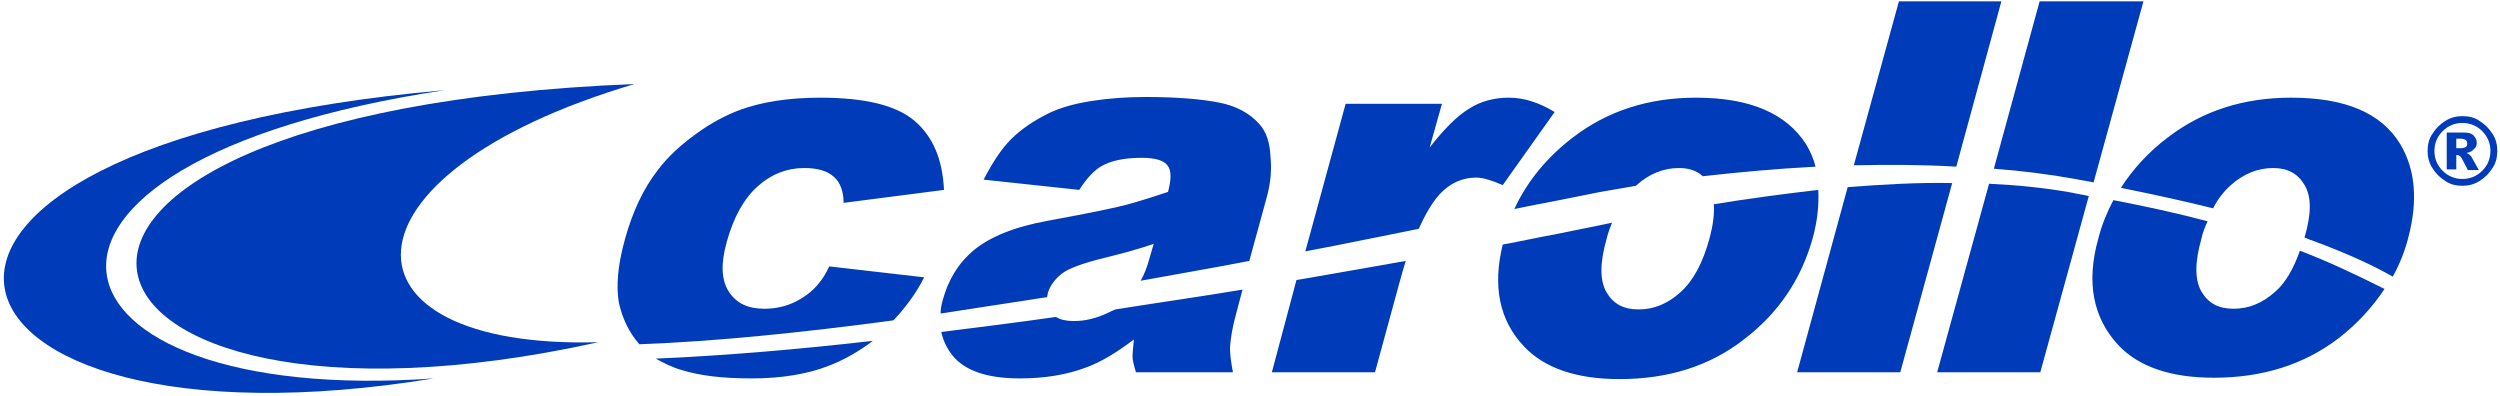
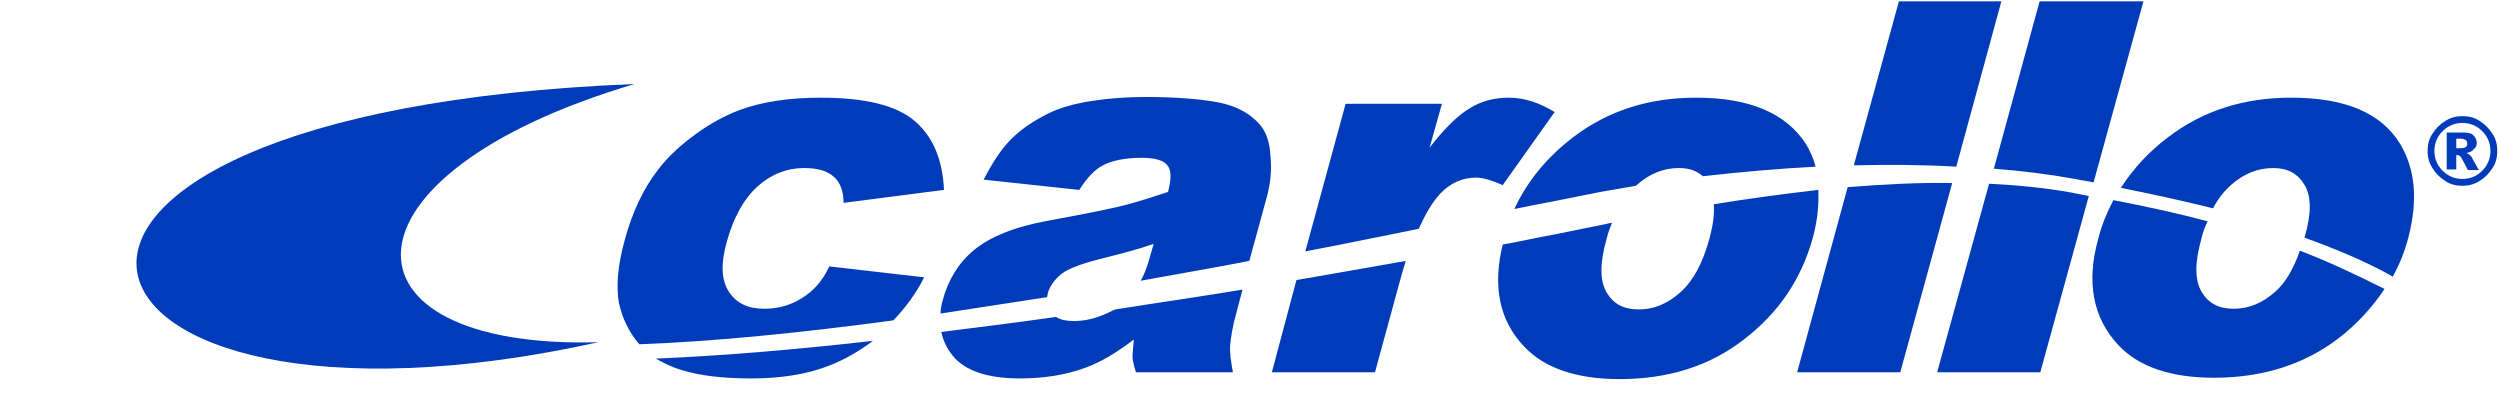
<svg xmlns="http://www.w3.org/2000/svg" width="240px" height="38px" viewBox="0 0 240 38" version="1.1">
  <title>Carollo Logo_Wave</title>
  <desc>Created with Sketch.</desc>
  <g id="Page-1" stroke="none" stroke-width="1" fill="none" fill-rule="evenodd">
    <g id="Carollo-Logo_Wave" fill="#003CB9">
-       <path d="M42.689,8.656 C-18.426,14.033 -8.525,44.525 41.639,36.328 C2.82,39.082 -3.672,15.672 42.689,8.656 Z" id="Path" />
      <path d="M60.918,8.066 C31.475,16.787 31.738,33.574 57.443,32.852 C3.41,44.787 -7.803,10.82 60.918,8.066 Z" id="Path" />
      <path d="M182.295,0.131 L177.967,15.869 C181.246,15.803 184.59,15.803 187.803,16 L192.131,0.131 L182.295,0.131 Z M230.426,13.836 C228.59,10.82 225.115,9.377 219.934,9.377 C215.41,9.377 211.475,10.623 208.131,13.18 C206.295,14.557 204.787,16.197 203.607,18.033 C206.885,18.689 209.836,19.344 212.459,20 C212.918,19.082 213.508,18.361 214.164,17.77 C215.41,16.656 216.787,16.131 218.23,16.131 C219.607,16.131 220.59,16.656 221.246,17.77 C221.902,18.885 221.902,20.525 221.246,22.754 C221.246,22.754 221.246,22.82 221.246,22.82 C221.508,22.885 221.705,23.016 221.967,23.082 C225.508,24.393 228,25.574 229.705,26.557 C230.361,25.377 230.885,24.066 231.213,22.754 C232.131,19.213 231.869,16.262 230.426,13.836 Z M162.82,9.377 C158.295,9.377 154.361,10.623 151.016,13.18 C148.525,15.082 146.623,17.377 145.377,20.066 C146.689,19.803 147.934,19.541 149.049,19.344 L153.639,18.426 C154.754,18.23 155.869,18.033 157.049,17.836 C157.049,17.836 157.115,17.77 157.115,17.77 C158.361,16.656 159.738,16.131 161.18,16.131 C162.164,16.131 162.885,16.393 163.475,16.918 C166.951,16.525 170.557,16.197 174.295,16 C174.098,15.213 173.77,14.492 173.377,13.836 C171.475,10.885 168,9.377 162.82,9.377 Z M195.803,0.131 L191.41,16.197 C194.033,16.393 196.656,16.721 199.213,17.18 C199.803,17.311 200.393,17.377 200.984,17.508 L205.77,0.131 L195.803,0.131 Z M76.918,28.656 C75.869,29.311 74.689,29.639 73.377,29.639 C71.803,29.639 70.689,29.115 69.967,28 C69.246,26.885 69.18,25.311 69.77,23.213 C70.426,20.852 71.41,19.082 72.721,17.902 C74.033,16.721 75.541,16.131 77.18,16.131 C78.492,16.131 79.41,16.393 80.066,16.984 C80.656,17.508 80.984,18.361 80.984,19.475 L90.623,18.23 C90.492,15.344 89.574,13.115 87.803,11.607 C86.033,10.098 83.016,9.377 78.754,9.377 C75.738,9.377 73.18,9.77 71.016,10.557 C69.639,11.082 68.262,11.803 66.82,12.852 C65.377,13.902 64.131,15.016 63.148,16.328 C61.77,18.098 60.721,20.328 60,22.951 C59.279,25.508 59.148,27.541 59.41,29.049 C59.738,30.557 60.393,31.934 61.377,33.049 C61.377,33.049 61.377,33.049 61.377,33.049 C68.59,32.787 76.984,31.934 85.77,30.754 C86.885,29.574 87.934,28.197 88.721,26.623 L79.607,25.574 C78.951,27.016 78.033,28 76.918,28.656 Z M120.918,11.934 C120,10.885 118.689,10.164 116.984,9.836 C115.279,9.508 112.918,9.311 109.967,9.311 C108.131,9.311 106.361,9.443 104.721,9.705 C103.082,9.967 101.705,10.361 100.656,10.885 C99.213,11.607 98.033,12.393 97.049,13.377 C96.131,14.295 95.279,15.607 94.426,17.246 L103.607,18.23 C104.328,17.115 105.049,16.328 105.77,15.934 C106.689,15.41 108,15.148 109.639,15.148 C110.885,15.148 111.738,15.41 112.066,15.869 C112.459,16.328 112.459,17.18 112.131,18.426 C110.754,18.885 109.508,19.279 108.328,19.607 C107.148,19.934 104.59,20.459 100.656,21.18 C97.377,21.77 95.016,22.754 93.508,24 C92,25.246 91.016,26.885 90.492,28.852 C90.361,29.311 90.295,29.705 90.295,30.098 C93.705,29.574 97.115,29.049 100.525,28.525 C100.525,28.393 100.59,28.262 100.59,28.131 C100.787,27.475 101.246,26.82 101.902,26.295 C102.557,25.77 104,25.246 106.164,24.721 C107.738,24.328 109.246,23.934 110.754,23.41 L110.295,24.984 C110.098,25.705 109.836,26.361 109.508,26.951 C113.049,26.295 116.59,25.705 119.934,25.049 L121.639,18.82 C121.967,17.574 122.098,16.328 121.967,15.016 C121.902,13.705 121.574,12.656 120.918,11.934 Z M144.852,9.377 C143.475,9.377 142.164,9.705 141.049,10.426 C139.934,11.082 138.623,12.393 137.246,14.164 L138.426,9.967 L129.18,9.967 L125.311,24.131 C129.18,23.41 132.852,22.623 136.197,21.967 C136.852,20.525 137.508,19.41 138.23,18.623 C139.213,17.574 140.393,17.049 141.705,17.049 C142.361,17.049 143.213,17.311 144.262,17.77 L149.246,10.754 C147.738,9.836 146.295,9.377 144.852,9.377 Z" id="Shape" fill-rule="nonzero" />
      <path d="M106.361,30.033 C105.246,30.557 104.197,30.82 103.082,30.82 C102.361,30.82 101.77,30.689 101.377,30.426 C97.705,30.951 94.033,31.41 90.361,31.869 C90.557,32.721 90.885,33.443 91.475,34.164 C92.656,35.607 94.82,36.328 97.902,36.328 C100.197,36.328 102.361,36 104.262,35.279 C105.705,34.754 107.213,33.836 108.852,32.59 C108.787,33.311 108.721,33.902 108.721,34.23 C108.721,34.557 108.852,35.082 109.049,35.738 L118.361,35.738 C118.164,34.689 118.033,33.77 118.098,33.115 C118.164,32.459 118.295,31.475 118.623,30.295 L119.279,27.803 C115.344,28.459 111.213,29.049 107.082,29.705 C106.885,29.77 106.623,29.902 106.361,30.033 Z M65.508,35.541 C67.213,36.066 69.377,36.328 72.131,36.328 C74.951,36.328 77.443,35.934 79.475,35.148 C81.049,34.557 82.492,33.705 83.803,32.721 C76.328,33.574 69.246,34.164 62.951,34.426 C63.672,34.82 64.525,35.279 65.508,35.541 Z M122.098,35.738 L132,35.738 L134.361,27.082 C134.557,26.361 134.754,25.705 134.951,25.049 C131.672,25.639 128.197,26.23 124.459,26.885 L122.098,35.738 Z M177.377,17.967 L172.525,35.738 L182.426,35.738 L187.41,17.574 C184.066,17.508 180.721,17.705 177.377,17.967 Z M220.787,24.066 C220.197,25.77 219.41,27.148 218.426,28 C217.18,29.115 215.869,29.639 214.426,29.639 C212.984,29.639 212,29.115 211.344,28 C210.689,26.885 210.689,25.18 211.344,22.885 C211.475,22.295 211.672,21.77 211.934,21.246 C209.246,20.525 206.295,19.869 202.885,19.213 C202.295,20.328 201.77,21.574 201.443,22.885 C200.262,27.082 200.918,30.492 203.344,33.115 C205.311,35.213 208.393,36.262 212.525,36.262 C217.18,36.262 221.18,35.016 224.525,32.459 C226.295,31.082 227.738,29.508 228.918,27.738 C226.164,26.361 223.541,25.115 220.787,24.066 Z M190.951,17.639 L185.967,35.738 L195.869,35.738 L200.525,18.82 C200,18.689 199.41,18.623 198.885,18.492 C196.328,18.033 193.705,17.77 190.951,17.639 Z M174.557,18.23 C171.148,18.623 167.738,19.082 164.525,19.607 C164.59,20.525 164.459,21.574 164.131,22.82 C163.475,25.246 162.557,26.951 161.311,28.066 C160.066,29.18 158.754,29.705 157.311,29.705 C155.869,29.705 154.885,29.18 154.23,28.066 C153.574,26.951 153.574,25.246 154.23,22.951 C154.361,22.361 154.557,21.902 154.754,21.377 C154.426,21.443 154.098,21.508 153.836,21.574 L149.311,22.492 C147.803,22.754 146.098,23.148 144.262,23.475 C143.279,27.475 143.934,30.754 146.295,33.246 C148.262,35.344 151.344,36.393 155.475,36.393 C160.131,36.393 164.131,35.148 167.41,32.59 C170.754,30.033 172.918,26.82 174.033,22.82 C174.492,21.115 174.623,19.607 174.557,18.23 Z" id="Shape" fill-rule="nonzero" />
      <path d="M239.738,14.492 C239.738,15.082 239.607,15.672 239.279,16.131 C238.951,16.656 238.557,17.049 238.033,17.377 C237.508,17.705 236.984,17.836 236.393,17.836 C235.803,17.836 235.213,17.705 234.754,17.377 C234.23,17.049 233.836,16.656 233.508,16.131 C233.18,15.607 233.049,15.082 233.049,14.492 C233.049,13.902 233.18,13.311 233.508,12.852 C233.836,12.328 234.23,11.934 234.754,11.607 C235.279,11.279 235.803,11.148 236.393,11.148 C236.984,11.148 237.574,11.279 238.033,11.607 C238.557,11.934 238.951,12.328 239.279,12.852 C239.607,13.311 239.738,13.902 239.738,14.492 Z M239.082,14.492 C239.082,13.77 238.82,13.115 238.295,12.59 C237.77,12.066 237.115,11.803 236.393,11.803 C235.672,11.803 235.016,12.066 234.492,12.59 C233.967,13.115 233.705,13.77 233.705,14.492 C233.705,15.213 233.967,15.869 234.492,16.393 C235.016,16.918 235.672,17.18 236.393,17.18 C237.115,17.18 237.77,16.918 238.295,16.393 C238.82,15.869 239.082,15.213 239.082,14.492 Z M234.885,12.721 L236.459,12.721 C236.918,12.721 237.246,12.787 237.443,12.984 C237.639,13.18 237.77,13.443 237.77,13.705 C237.77,13.967 237.705,14.164 237.508,14.295 C237.377,14.492 237.115,14.623 236.787,14.689 C236.918,14.754 237.049,14.82 237.115,14.885 C237.18,14.951 237.311,15.082 237.377,15.279 C237.377,15.279 237.574,15.607 237.967,16.328 L236.918,16.328 C236.59,15.672 236.328,15.213 236.262,15.082 C236.131,14.951 236,14.885 235.934,14.885 C235.934,14.885 235.869,14.885 235.803,14.885 L235.803,16.262 L234.885,16.262 L234.885,12.721 L234.885,12.721 Z M235.803,14.23 L236.197,14.23 C236.459,14.23 236.656,14.164 236.721,14.098 C236.852,14.033 236.852,13.902 236.852,13.77 C236.852,13.639 236.787,13.508 236.721,13.443 C236.59,13.377 236.459,13.311 236.197,13.311 L235.803,13.311 L235.803,14.23 Z" id="Shape" fill-rule="nonzero" />
    </g>
  </g>
</svg>